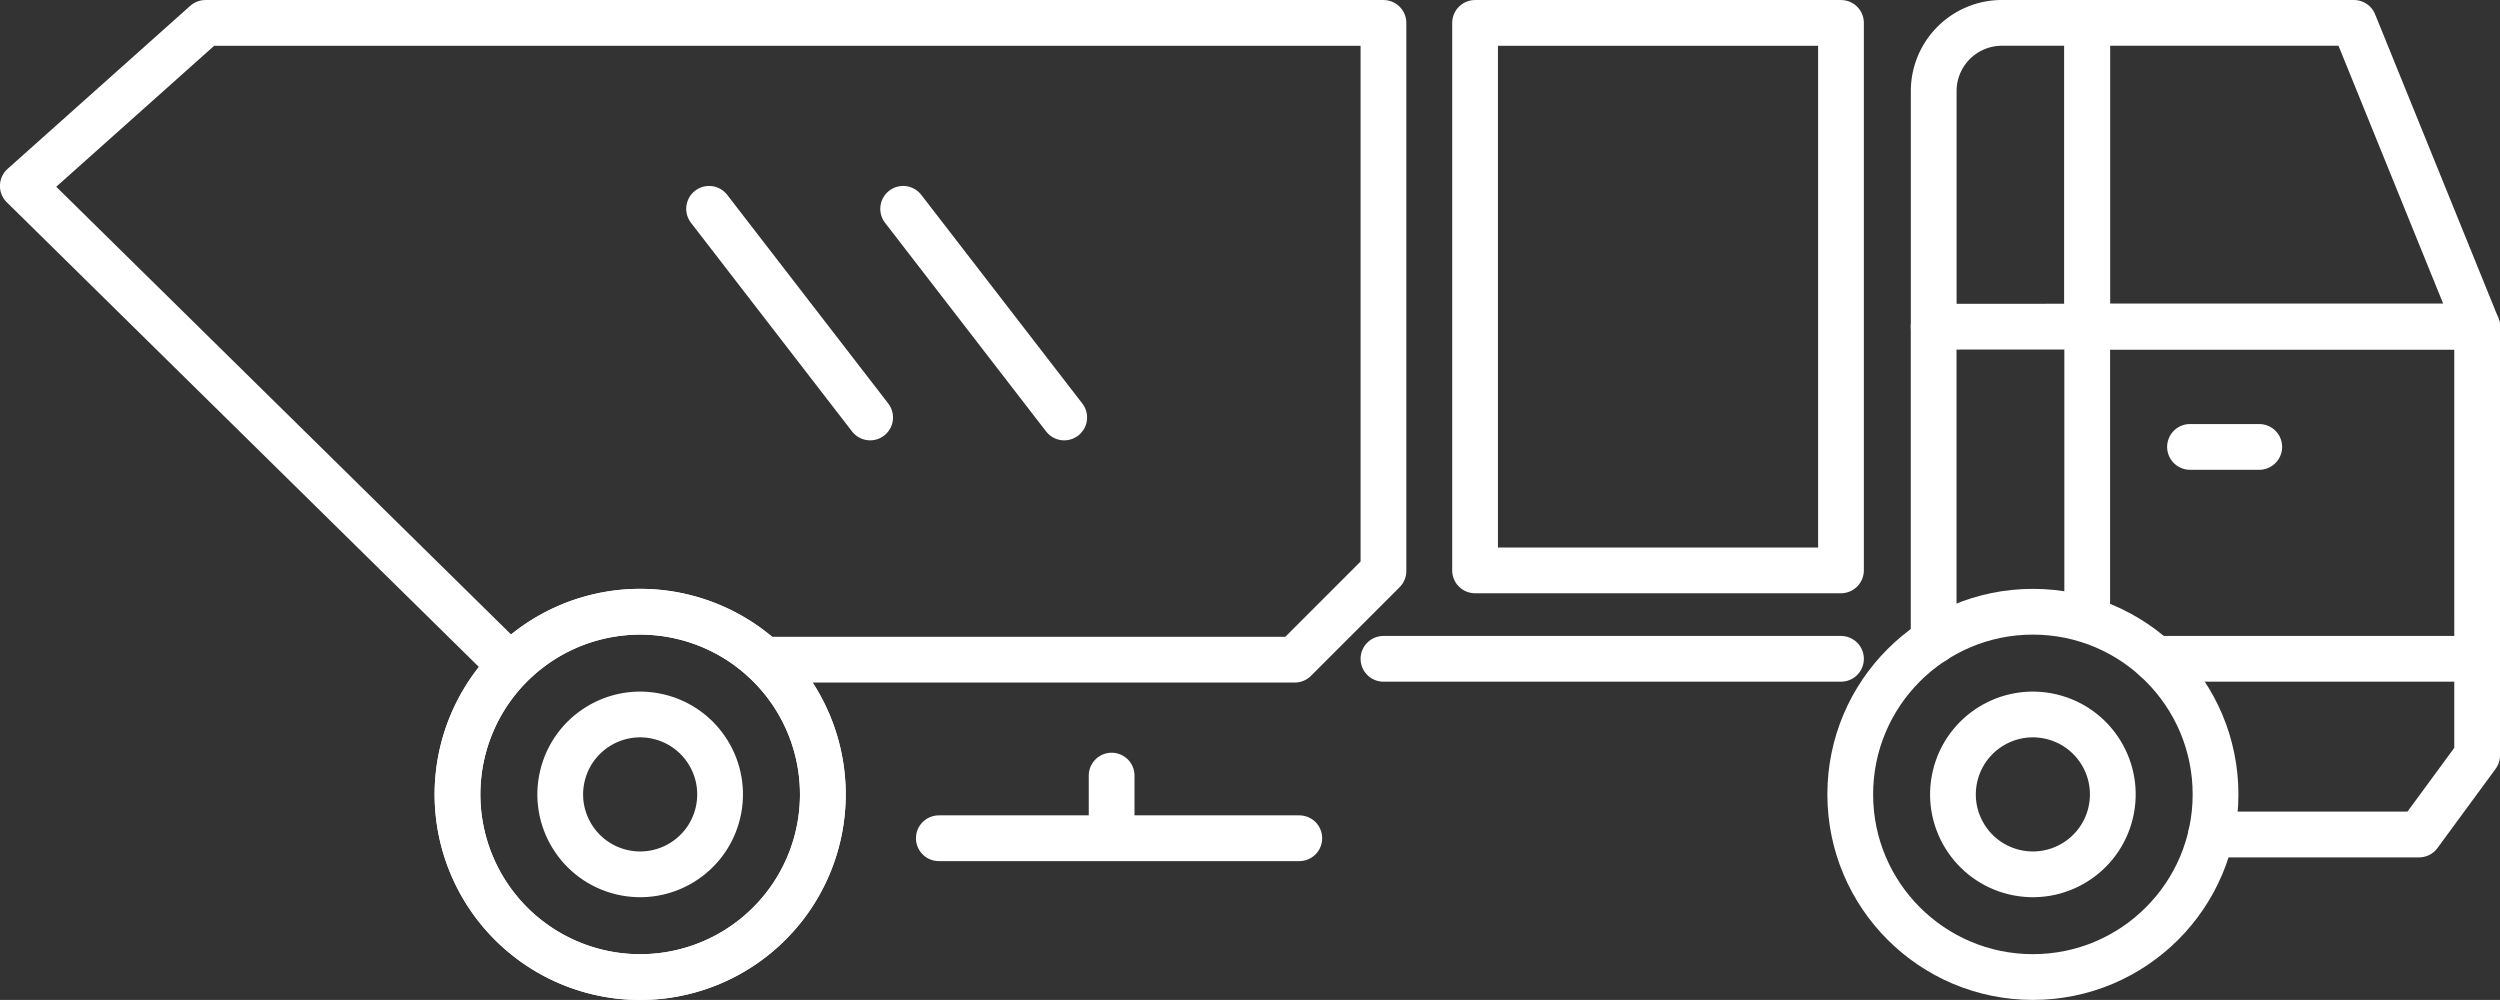
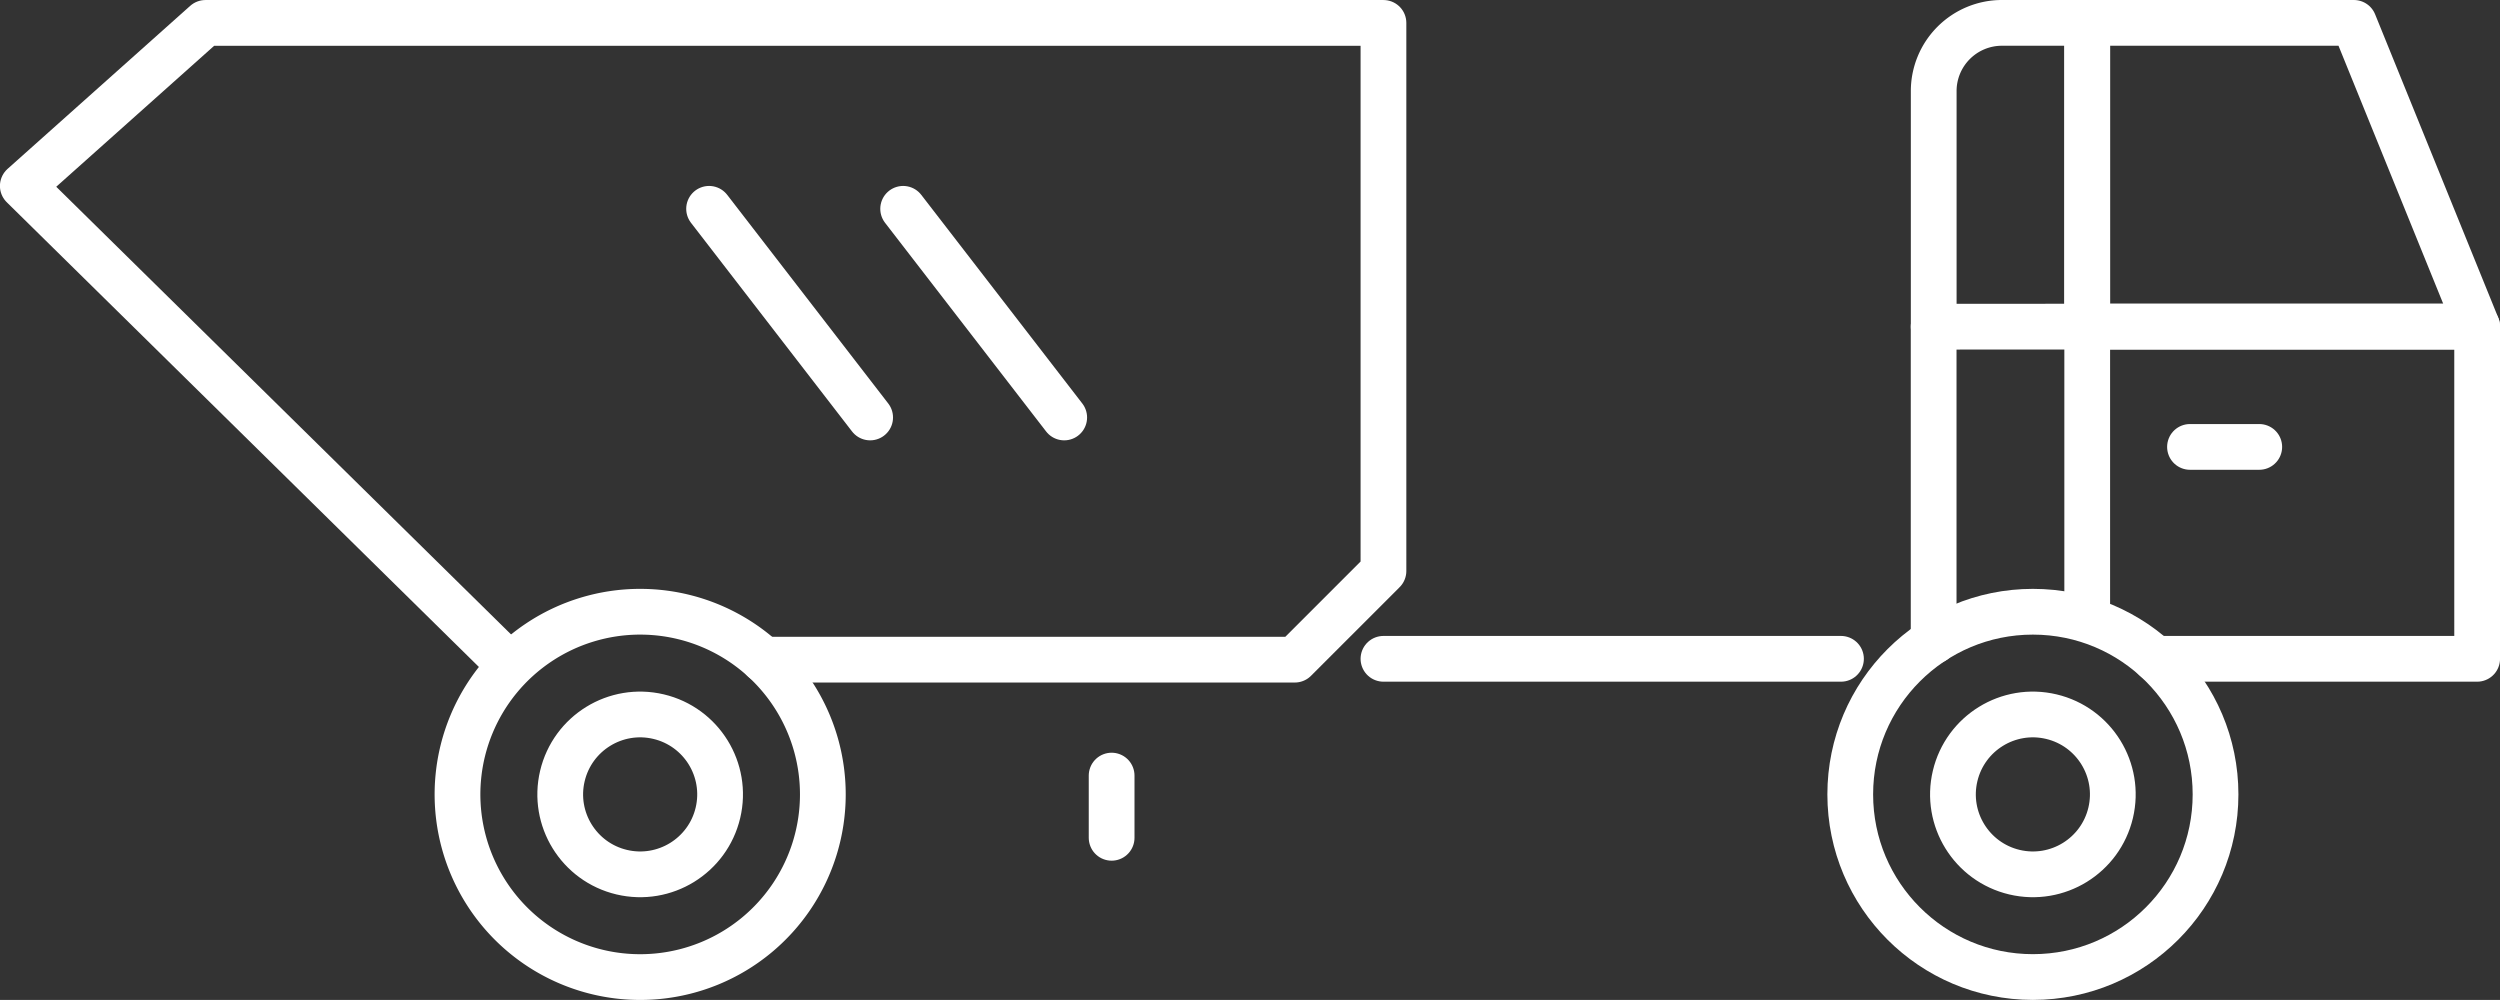
<svg xmlns="http://www.w3.org/2000/svg" width="109.295" height="43.715" viewBox="0 0 109.295 43.715">
  <rect x="0" y="0" width="109.295" height="43.715" fill="#333333" stroke="none" />
  <defs>
    <style>.a{fill:none;stroke:#FFFFFF;stroke-linecap:round;stroke-linejoin:round;stroke-width:2px;}</style>
  </defs>
  <g transform="translate(-606.551 -808.481)">
    <path class="a" d="M639.93,837.32h23.227l3.876-3.876V809.482h-51.5l-7.985,7.128,21.042,20.711" />
    <line class="a" x2="7.041" y2="9.122" transform="translate(646.035 817.61)" />
    <line class="a" x2="7.041" y2="9.122" transform="translate(637.551 817.61)" />
    <line class="a" y2="2.72" transform="translate(655.149 842.388)" />
-     <line class="a" x2="15.759" transform="translate(647.595 845.127)" />
-     <path class="a" d="M642.524,843.21a7.986,7.986,0,1,1-7.985-7.985A7.985,7.985,0,0,1,642.524,843.21Z" />
    <path class="a" d="M642.524,843.21a7.986,7.986,0,1,1-7.985-7.985A7.985,7.985,0,0,1,642.524,843.21Z" />
    <circle class="a" cx="3.494" cy="3.494" r="3.494" transform="translate(630.332 845.805) rotate(-76.668)" />
    <line class="a" y1="13.749" transform="translate(691.086 822.76)" />
    <path class="a" d="M697.8,822.76V809.481h-3.728a2.982,2.982,0,0,0-2.983,2.983v10.3Z" />
    <path class="a" d="M700.775,837.283h14.072V822.76H697.8v12.79" />
    <path class="a" d="M709.459,809.481H697.8v13.28h17.049Z" />
-     <path class="a" d="M714.847,837.283v4.22l-2.541,3.461h-9.09" />
    <circle class="a" cx="7.985" cy="7.985" r="7.985" transform="translate(687.44 835.225)" />
    <circle class="a" cx="3.494" cy="3.494" r="3.494" transform="translate(691.219 845.805) rotate(-76.668)" />
    <line class="a" x2="3.028" transform="translate(702.293 828.019)" />
-     <rect class="a" width="15.997" height="23.935" transform="translate(671.038 809.482)" />
    <line class="a" x2="20.002" transform="translate(667.033 837.283)" />
  </g>
</svg>